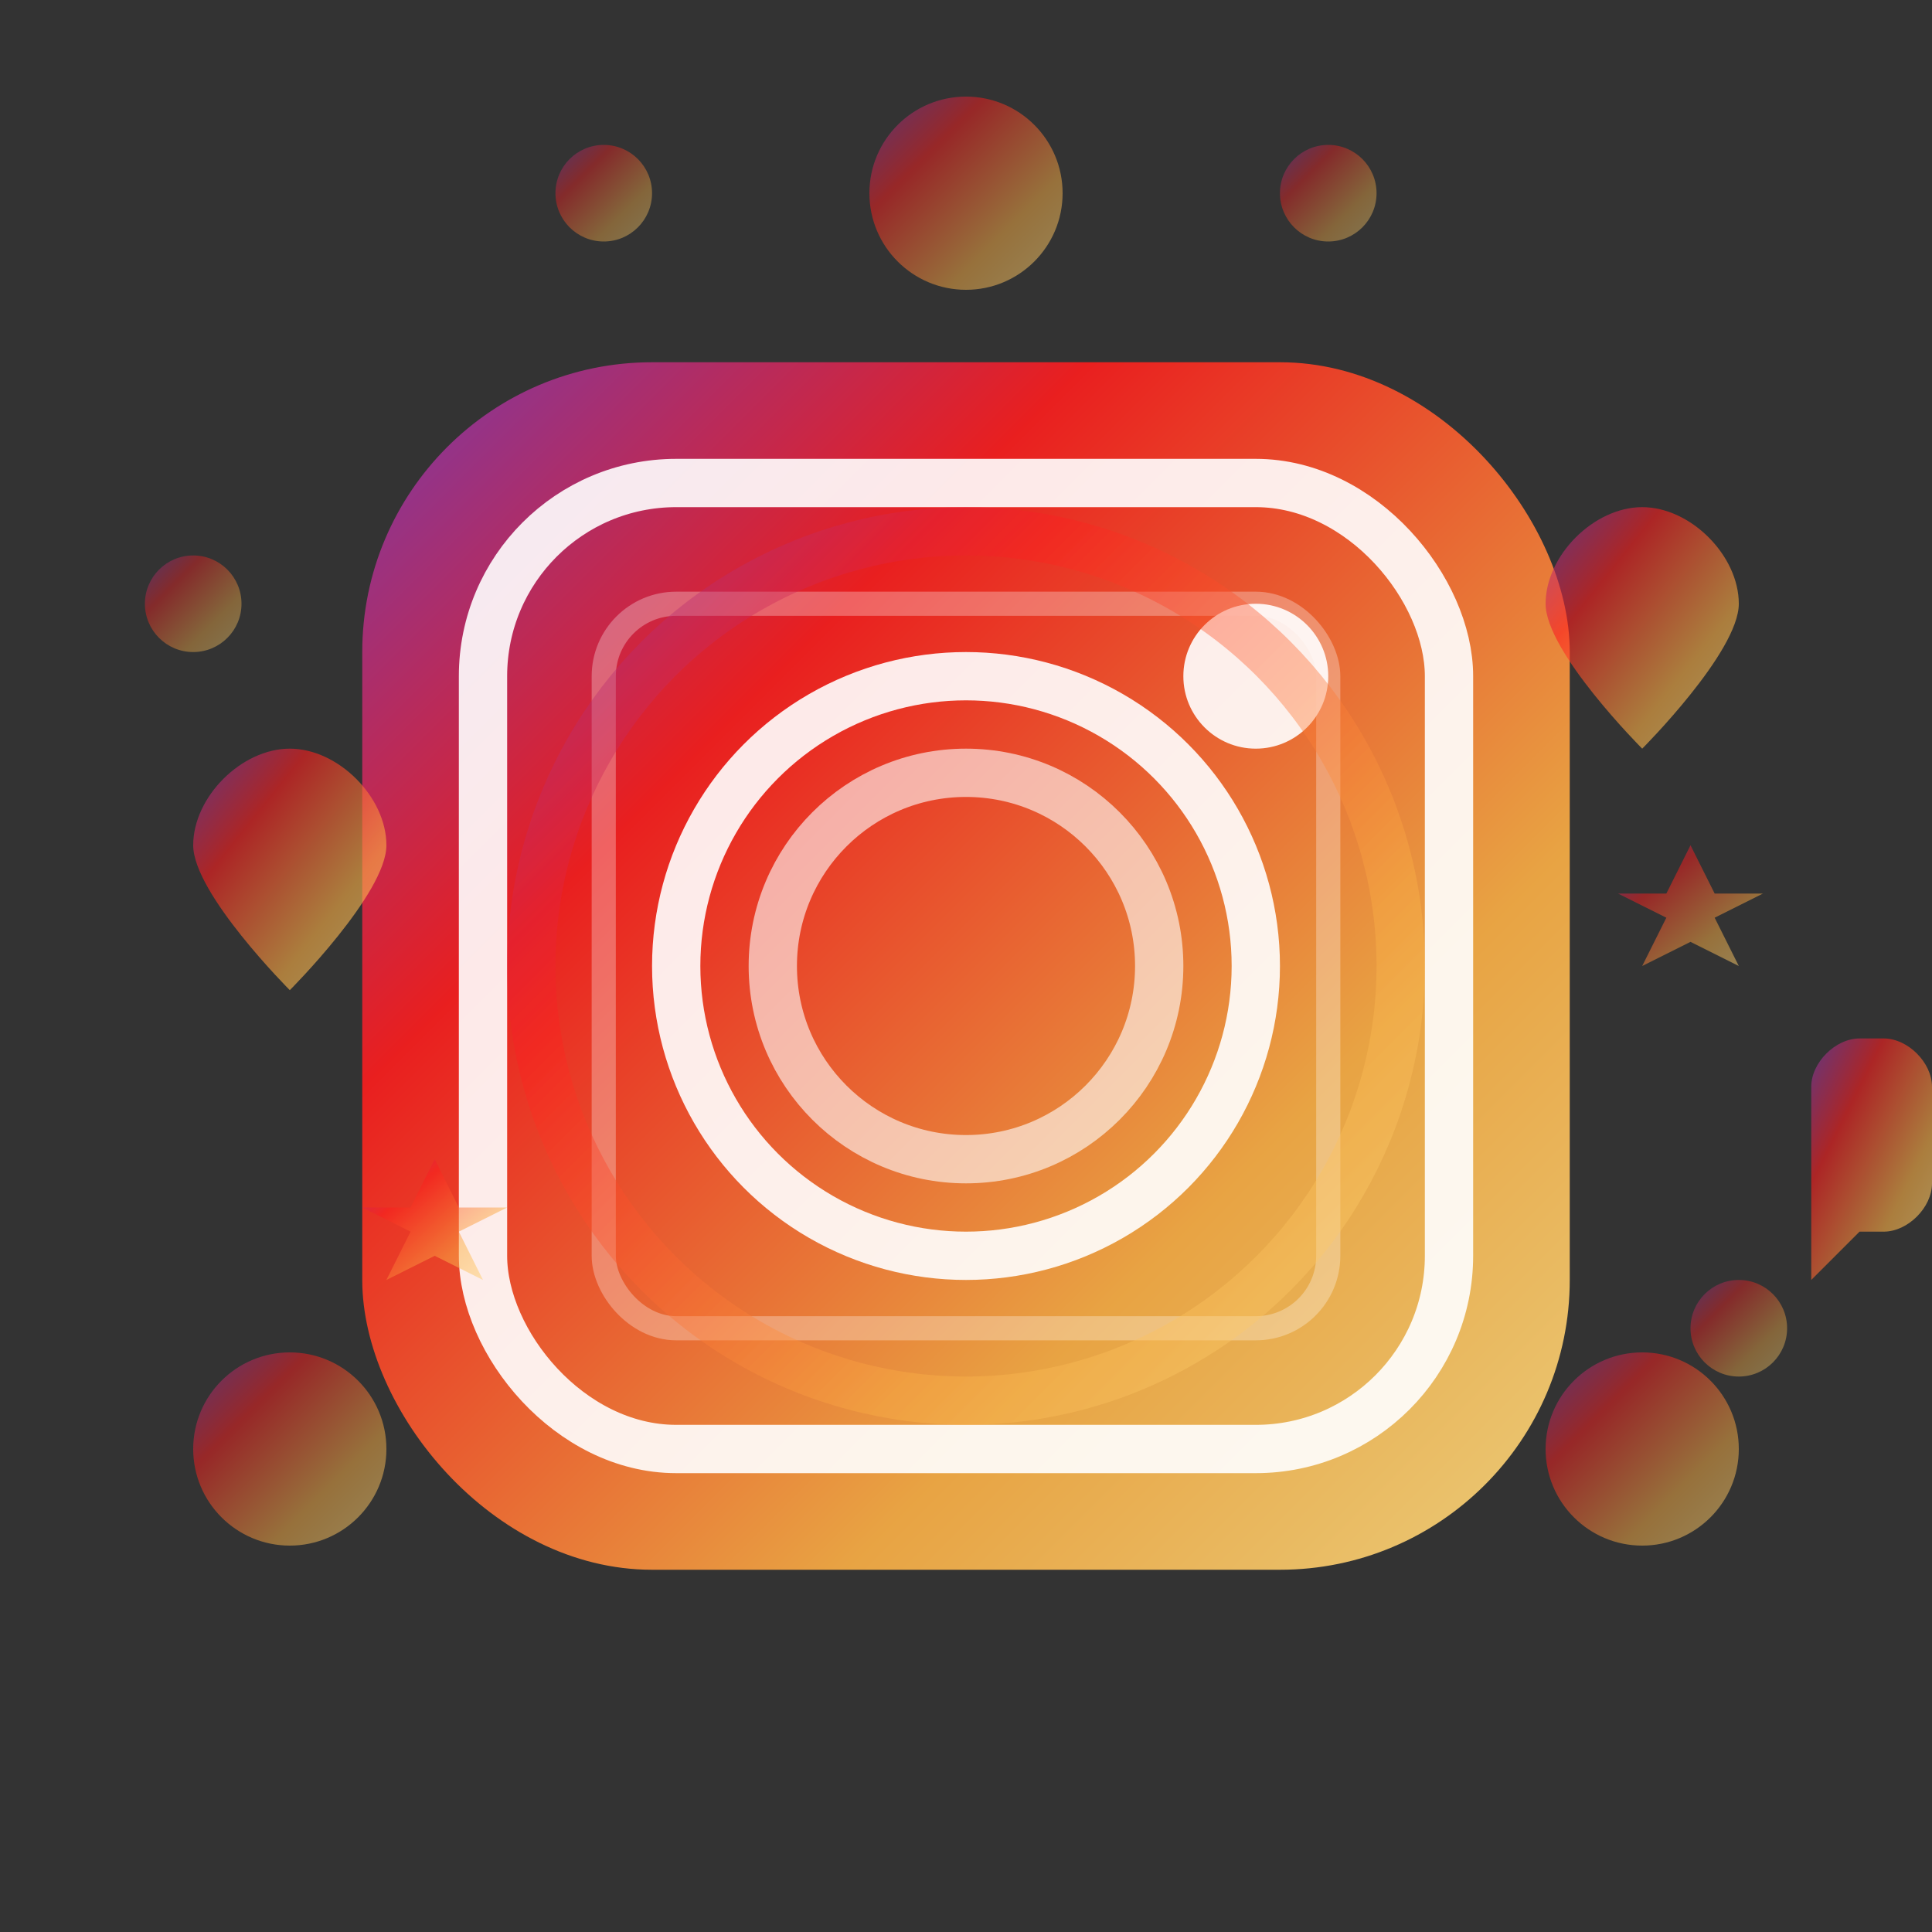
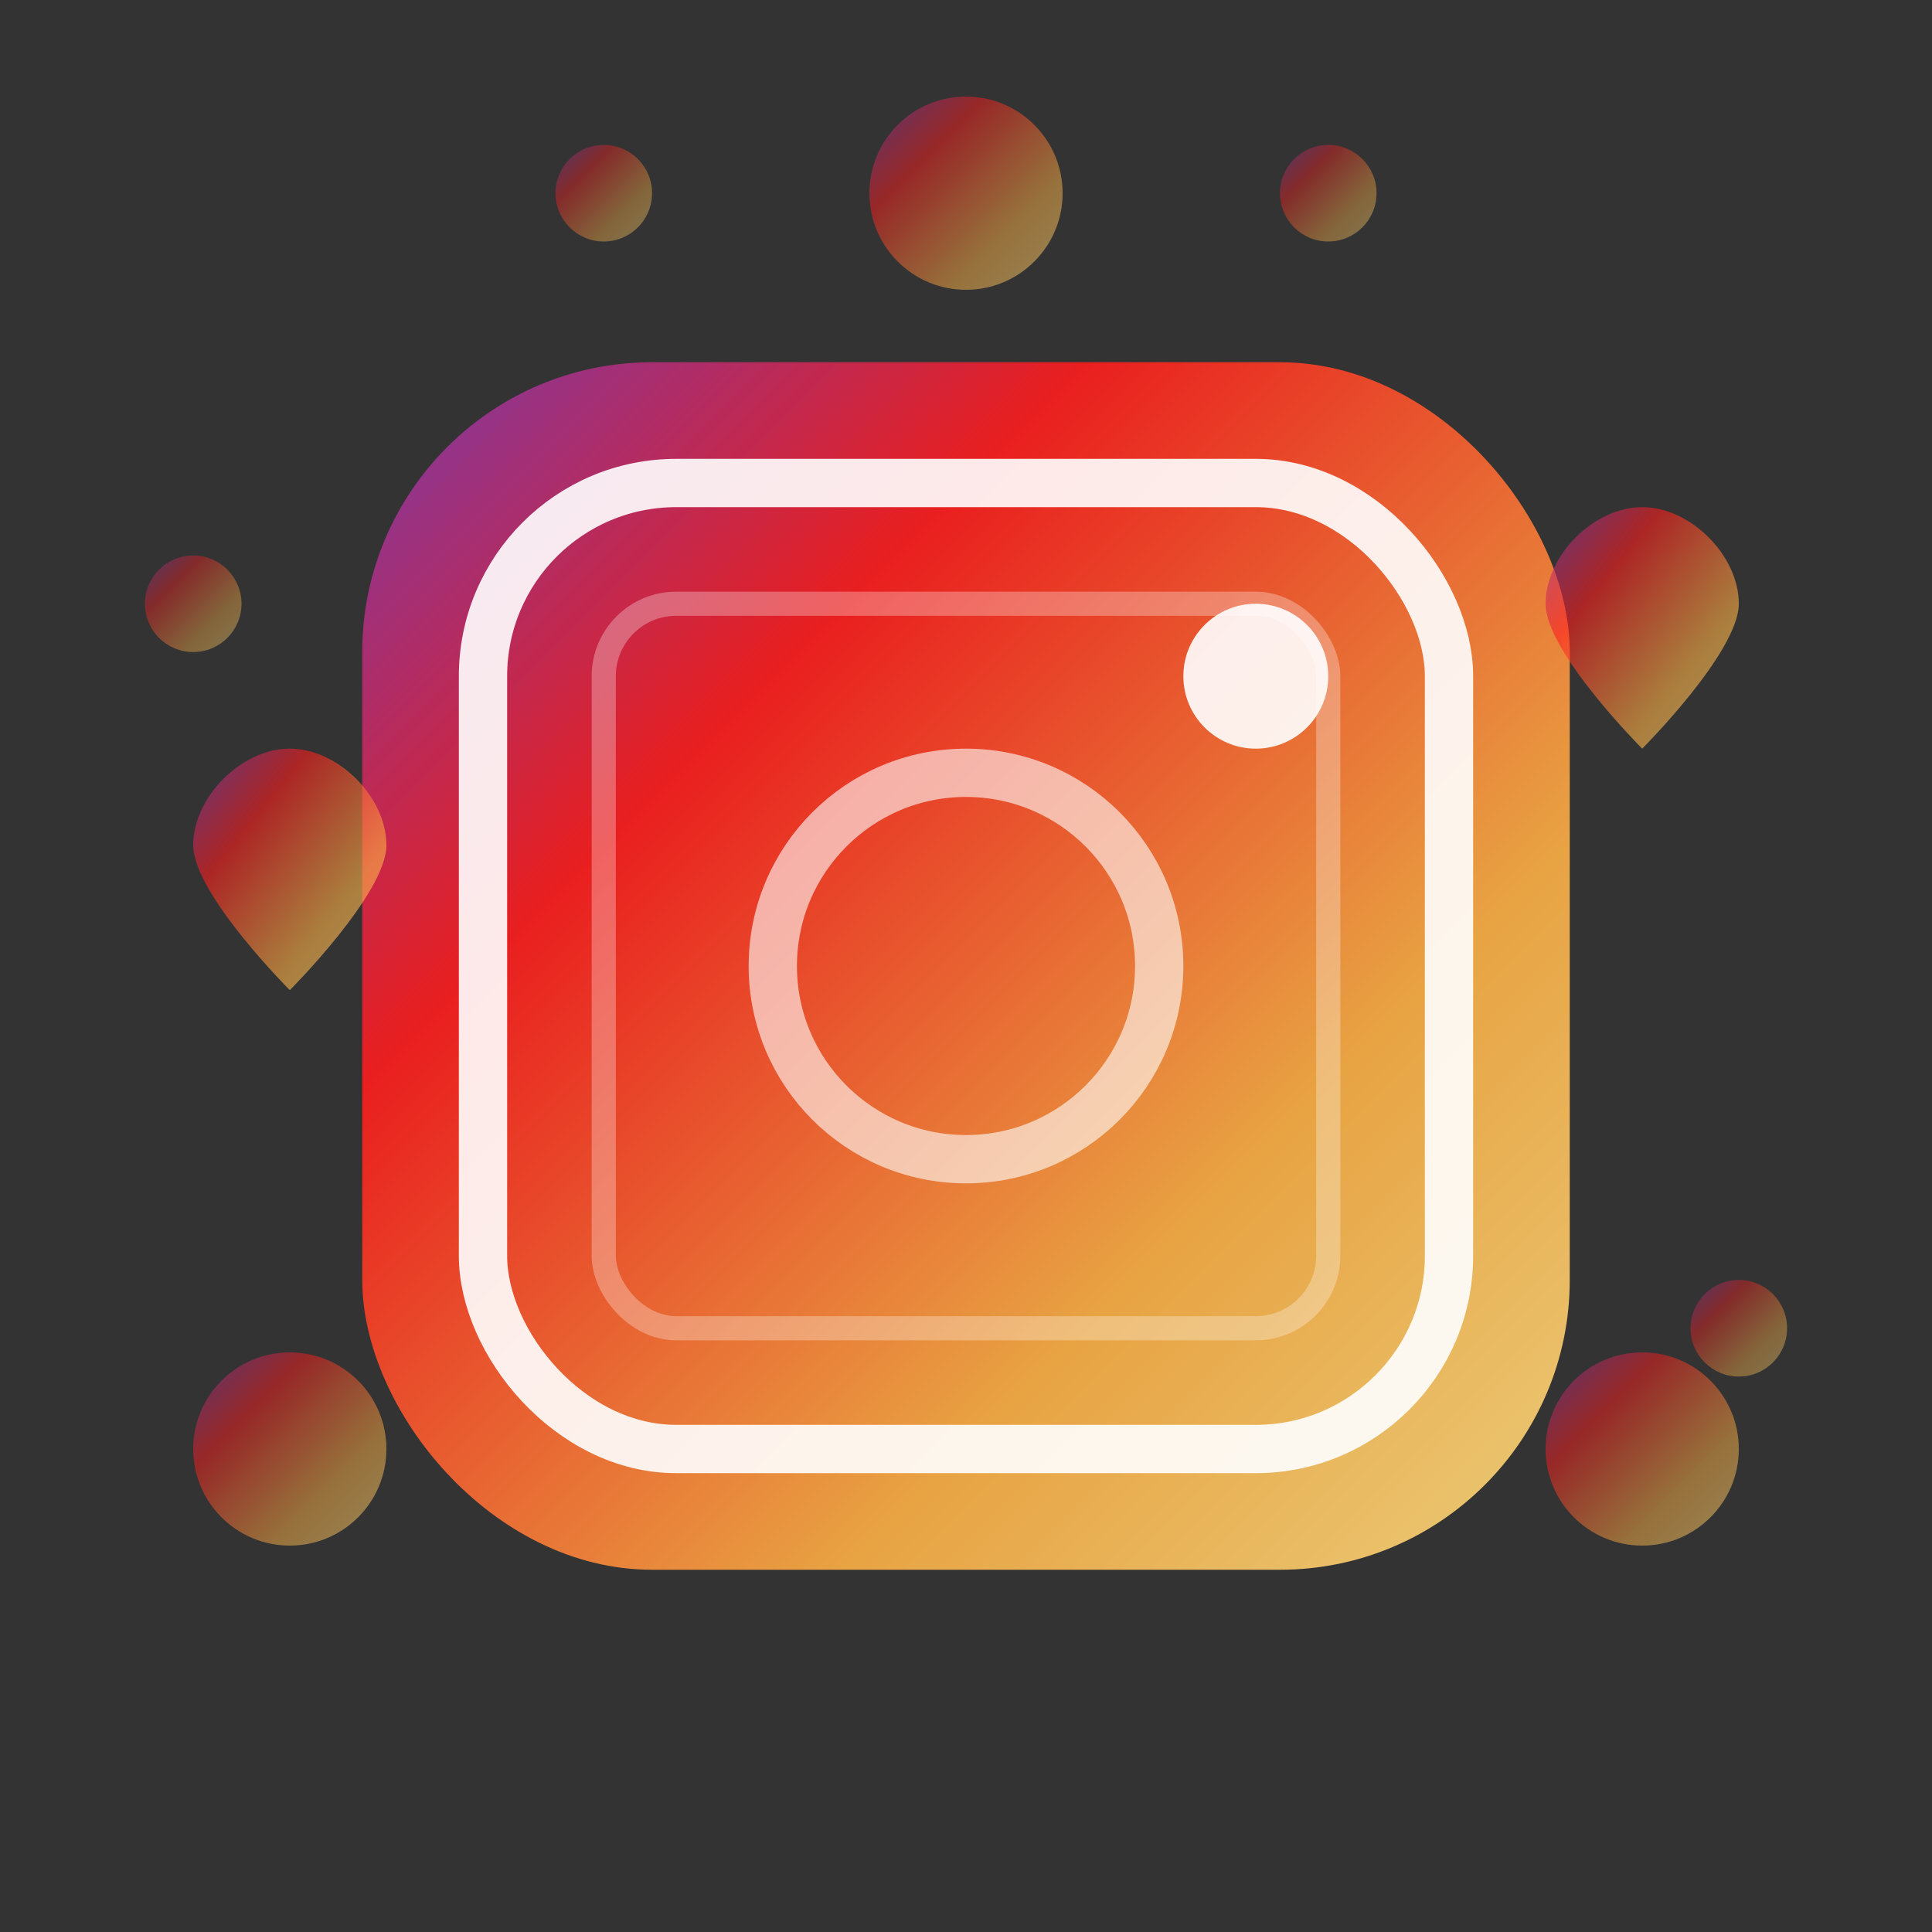
<svg xmlns="http://www.w3.org/2000/svg" width="80" height="80" viewBox="0 0 80 80" fill="none">
  <rect x="0" y="0" width="80" height="80" fill="#333333" stroke="none" />
  <defs>
    <linearGradient id="instagramGradient" x1="0%" y1="0%" x2="100%" y2="100%">
      <stop offset="0%" style="stop-color:#833ab4;stop-opacity:1" />
      <stop offset="30%" style="stop-color:#fd1d1d;stop-opacity:1" />
      <stop offset="70%" style="stop-color:#fcb045;stop-opacity:1" />
      <stop offset="100%" style="stop-color:#ffdc80;stop-opacity:1" />
    </linearGradient>
  </defs>
  <g>
    <rect x="15" y="15" width="50" height="50" rx="12" fill="url(#instagramGradient)" opacity="0.9" />
    <rect x="20" y="20" width="40" height="40" rx="8" stroke="white" stroke-width="2" fill="none" opacity="0.9" />
-     <circle cx="40" cy="40" r="12" stroke="white" stroke-width="2" fill="none" opacity="0.9" />
    <circle cx="40" cy="40" r="8" stroke="white" stroke-width="2" fill="none" opacity="0.6" />
    <circle cx="52" cy="28" r="3" fill="white" opacity="0.9" />
    <rect x="25" y="25" width="30" height="30" rx="3" stroke="white" stroke-width="1" fill="none" opacity="0.3" />
    <path d="M8 35 C8 33 10 31 12 31 C14 31 16 33 16 35 C16 37 12 41 12 41 C12 41 8 37 8 35 Z" fill="url(#instagramGradient)" opacity="0.6" />
    <path d="M64 25 C64 23 66 21 68 21 C70 21 72 23 72 25 C72 27 68 31 68 31 C68 31 64 27 64 25 Z" fill="url(#instagramGradient)" opacity="0.6" />
-     <circle cx="40" cy="40" r="18" stroke="url(#instagramGradient)" stroke-width="2" fill="none" opacity="0.4" />
    <circle cx="12" cy="60" r="4" fill="url(#instagramGradient)" opacity="0.5" />
    <circle cx="68" cy="60" r="4" fill="url(#instagramGradient)" opacity="0.5" />
    <circle cx="40" cy="8" r="4" fill="url(#instagramGradient)" opacity="0.5" />
    <circle cx="25" cy="8" r="2" fill="url(#instagramGradient)" opacity="0.4" />
    <circle cx="55" cy="8" r="2" fill="url(#instagramGradient)" opacity="0.4" />
    <circle cx="8" cy="25" r="2" fill="url(#instagramGradient)" opacity="0.4" />
    <circle cx="72" cy="55" r="2" fill="url(#instagramGradient)" opacity="0.4" />
-     <polygon points="70,35 71,37 73,37 71,38 72,40 70,39 68,40 69,38 67,37 69,37" fill="url(#instagramGradient)" opacity="0.5" />
-     <polygon points="18,48 19,50 21,50 19,51 20,53 18,52 16,53 17,51 15,50 17,50" fill="url(#instagramGradient)" opacity="0.5" />
-     <path d="M75 45 L75 53 L77 51 L78 51 C79 51 80 50 80 49 L80 45 C80 44 79 43 78 43 L77 43 C76 43 75 44 75 45 Z" fill="url(#instagramGradient)" opacity="0.6" />
  </g>
</svg>